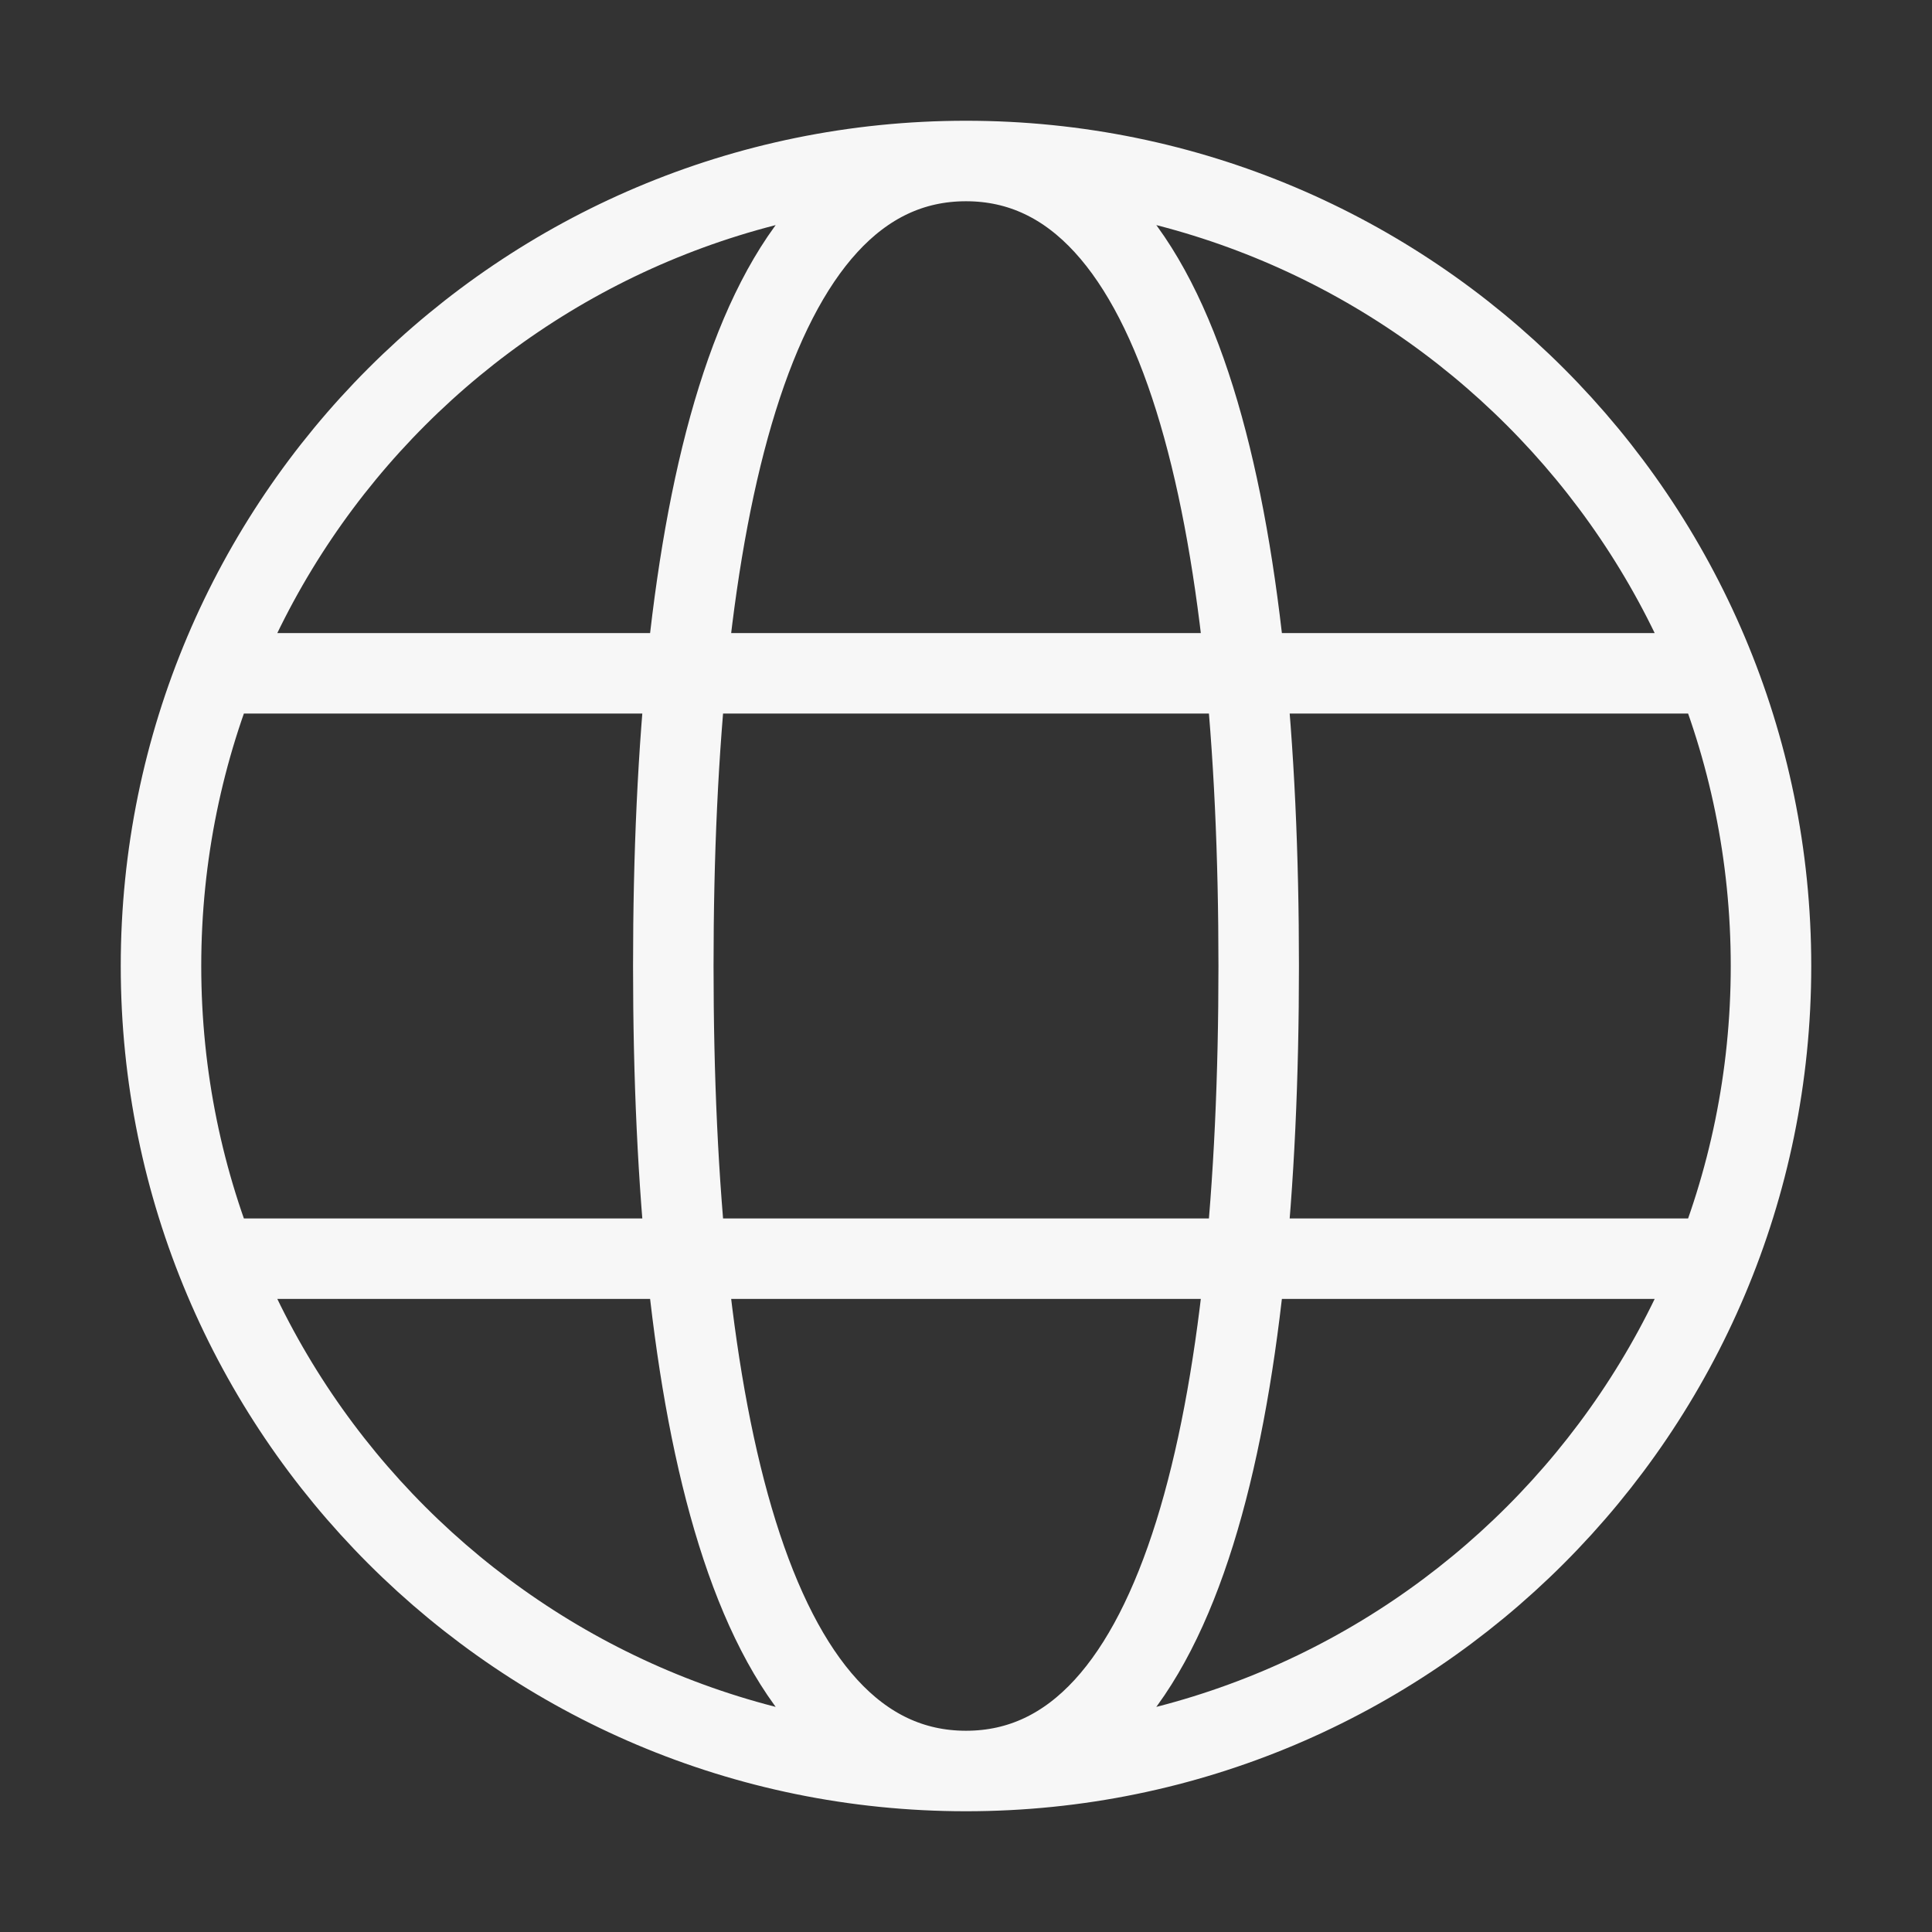
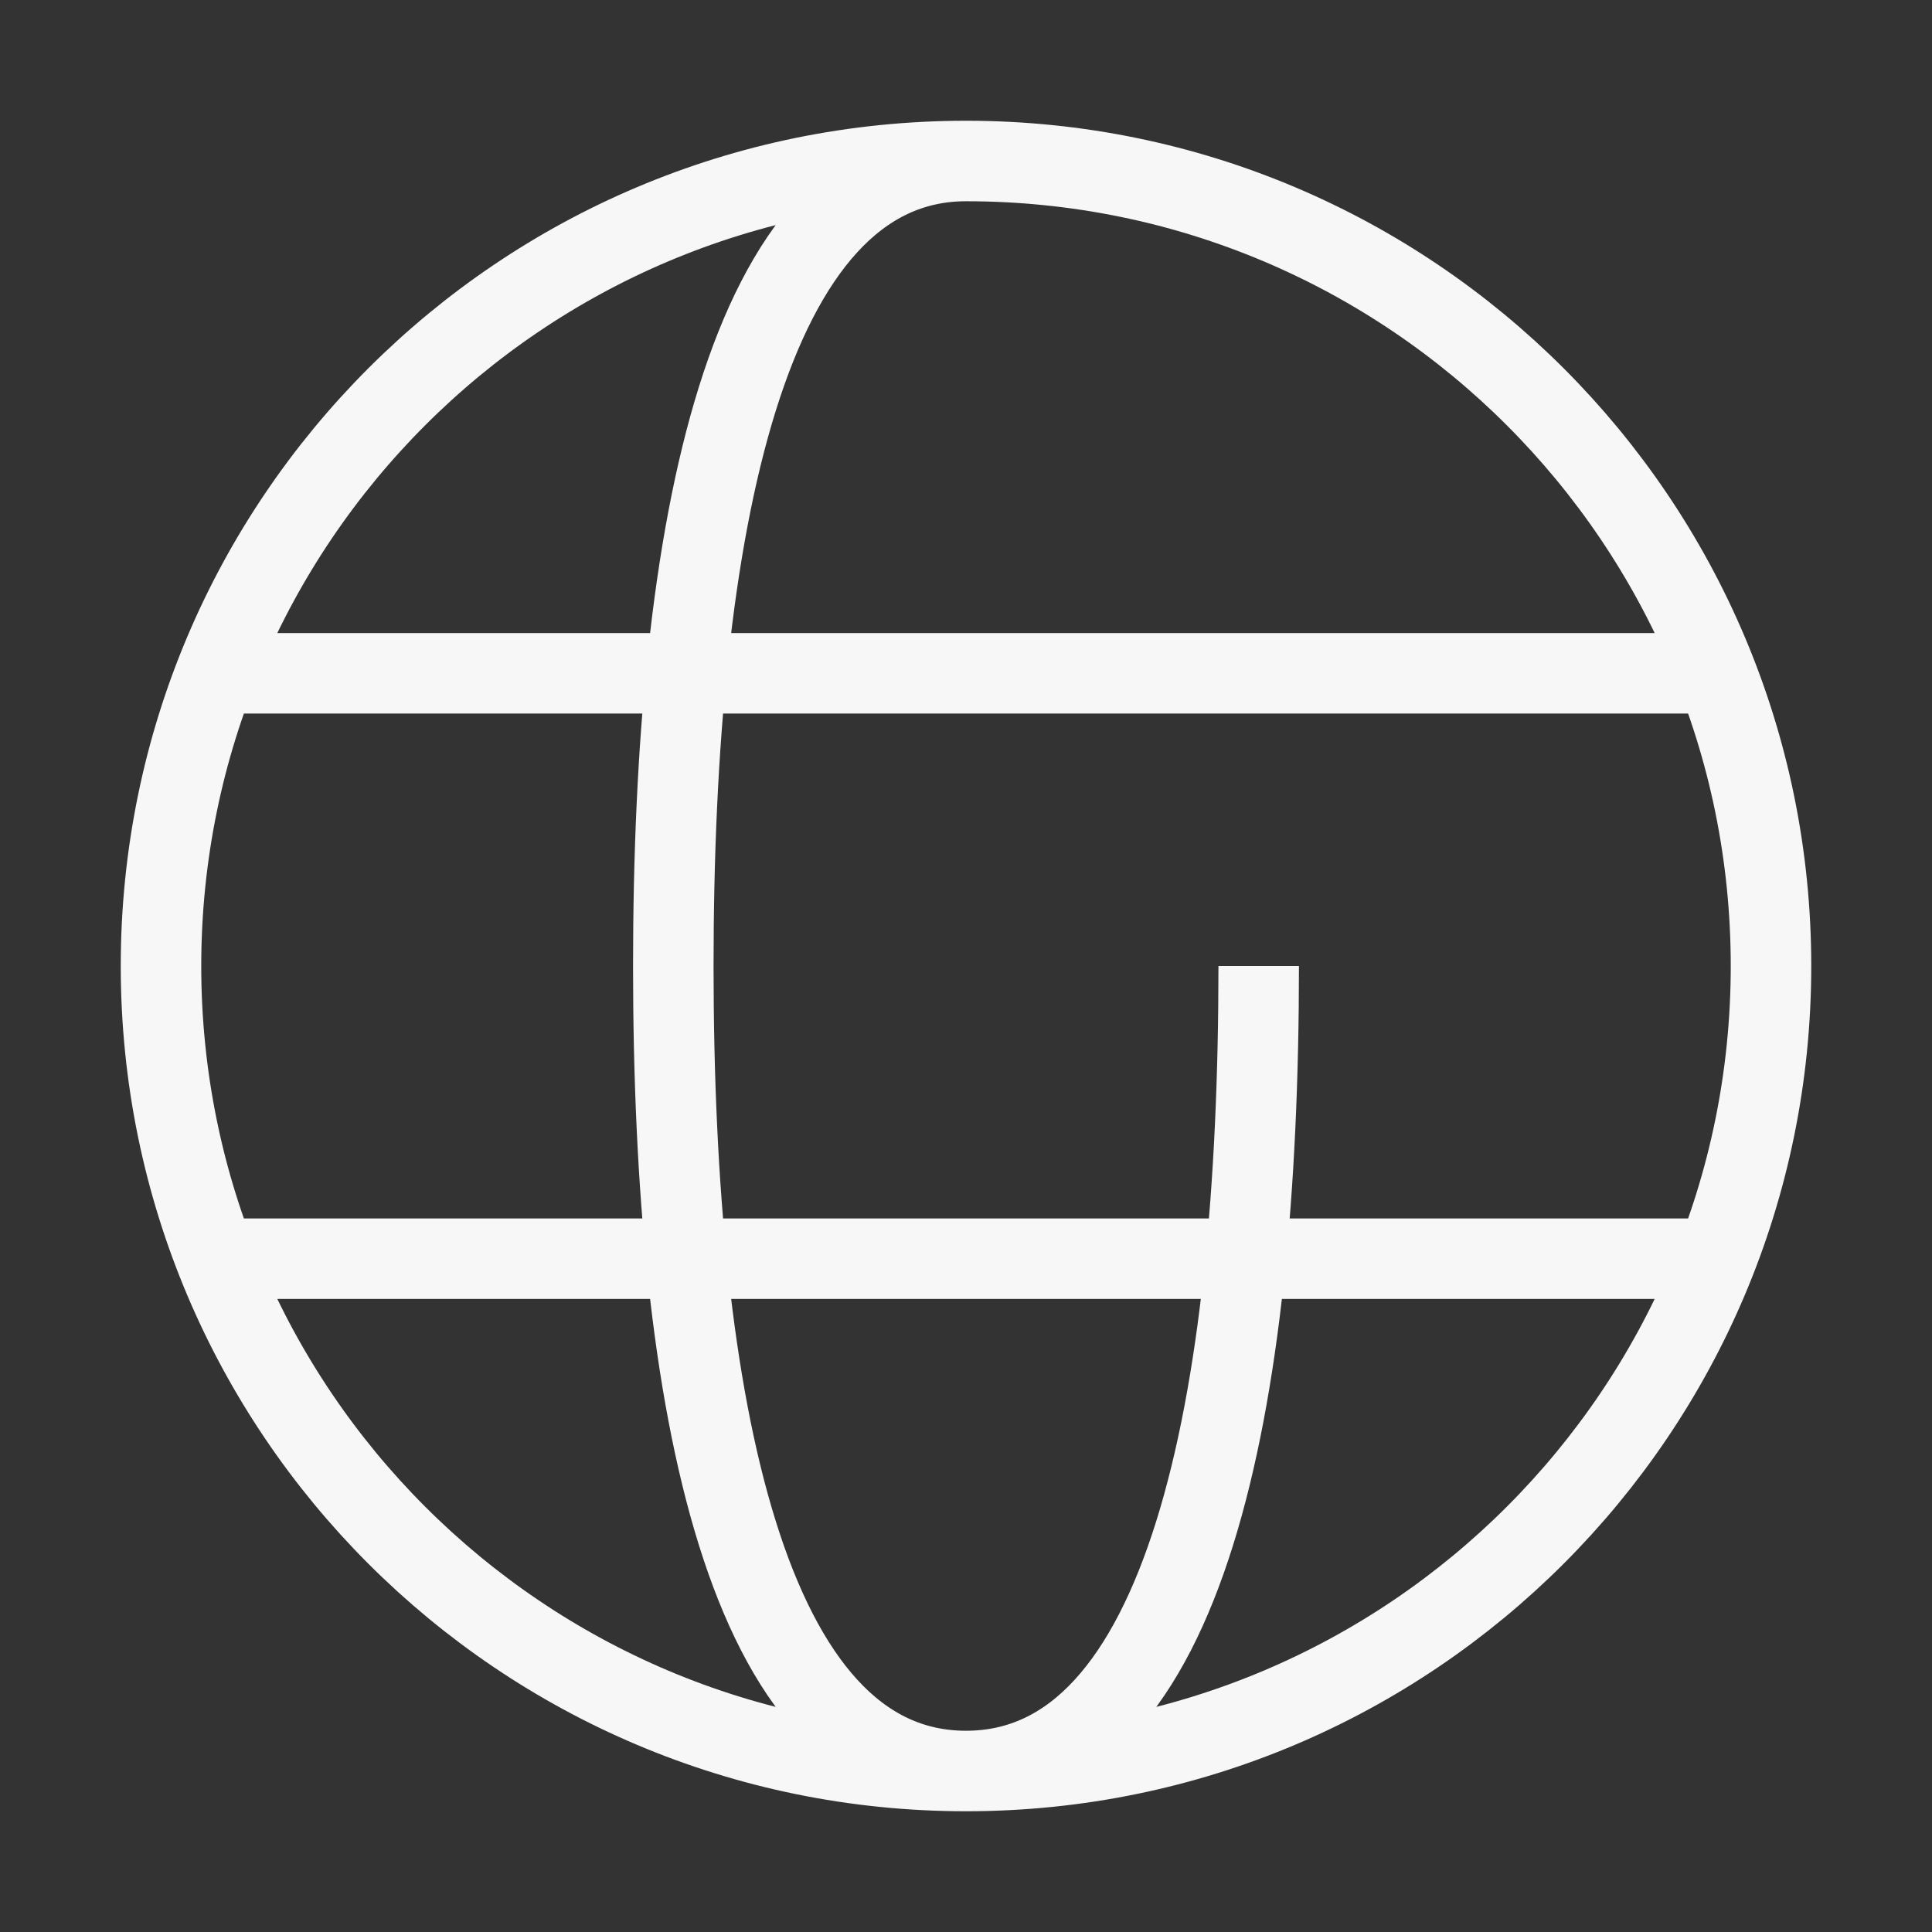
<svg xmlns="http://www.w3.org/2000/svg" width="24" height="24" viewBox="0 0 24 24" fill="none">
  <rect x="0" y="0" width="24" height="24" fill="#333333" stroke="none" />
-   <path d="M12 22C17.523 22 22 17.523 22 12C22 6.477 17.523 2 12 2M12 22C6.477 22 2 17.523 2 12C2 6.477 6.477 2 12 2M12 22C14.727 22 15.636 17.454 15.636 12C15.636 6.545 14.727 2 12 2M12 22C9.273 22 8.364 17.454 8.364 12C8.364 6.545 9.273 2 12 2M2.909 15.636H21.091M2.909 8.364H21.091" stroke="#F7F7F7" />
+   <path d="M12 22C17.523 22 22 17.523 22 12C22 6.477 17.523 2 12 2M12 22C6.477 22 2 17.523 2 12C2 6.477 6.477 2 12 2M12 22C14.727 22 15.636 17.454 15.636 12M12 22C9.273 22 8.364 17.454 8.364 12C8.364 6.545 9.273 2 12 2M2.909 15.636H21.091M2.909 8.364H21.091" stroke="#F7F7F7" />
</svg>